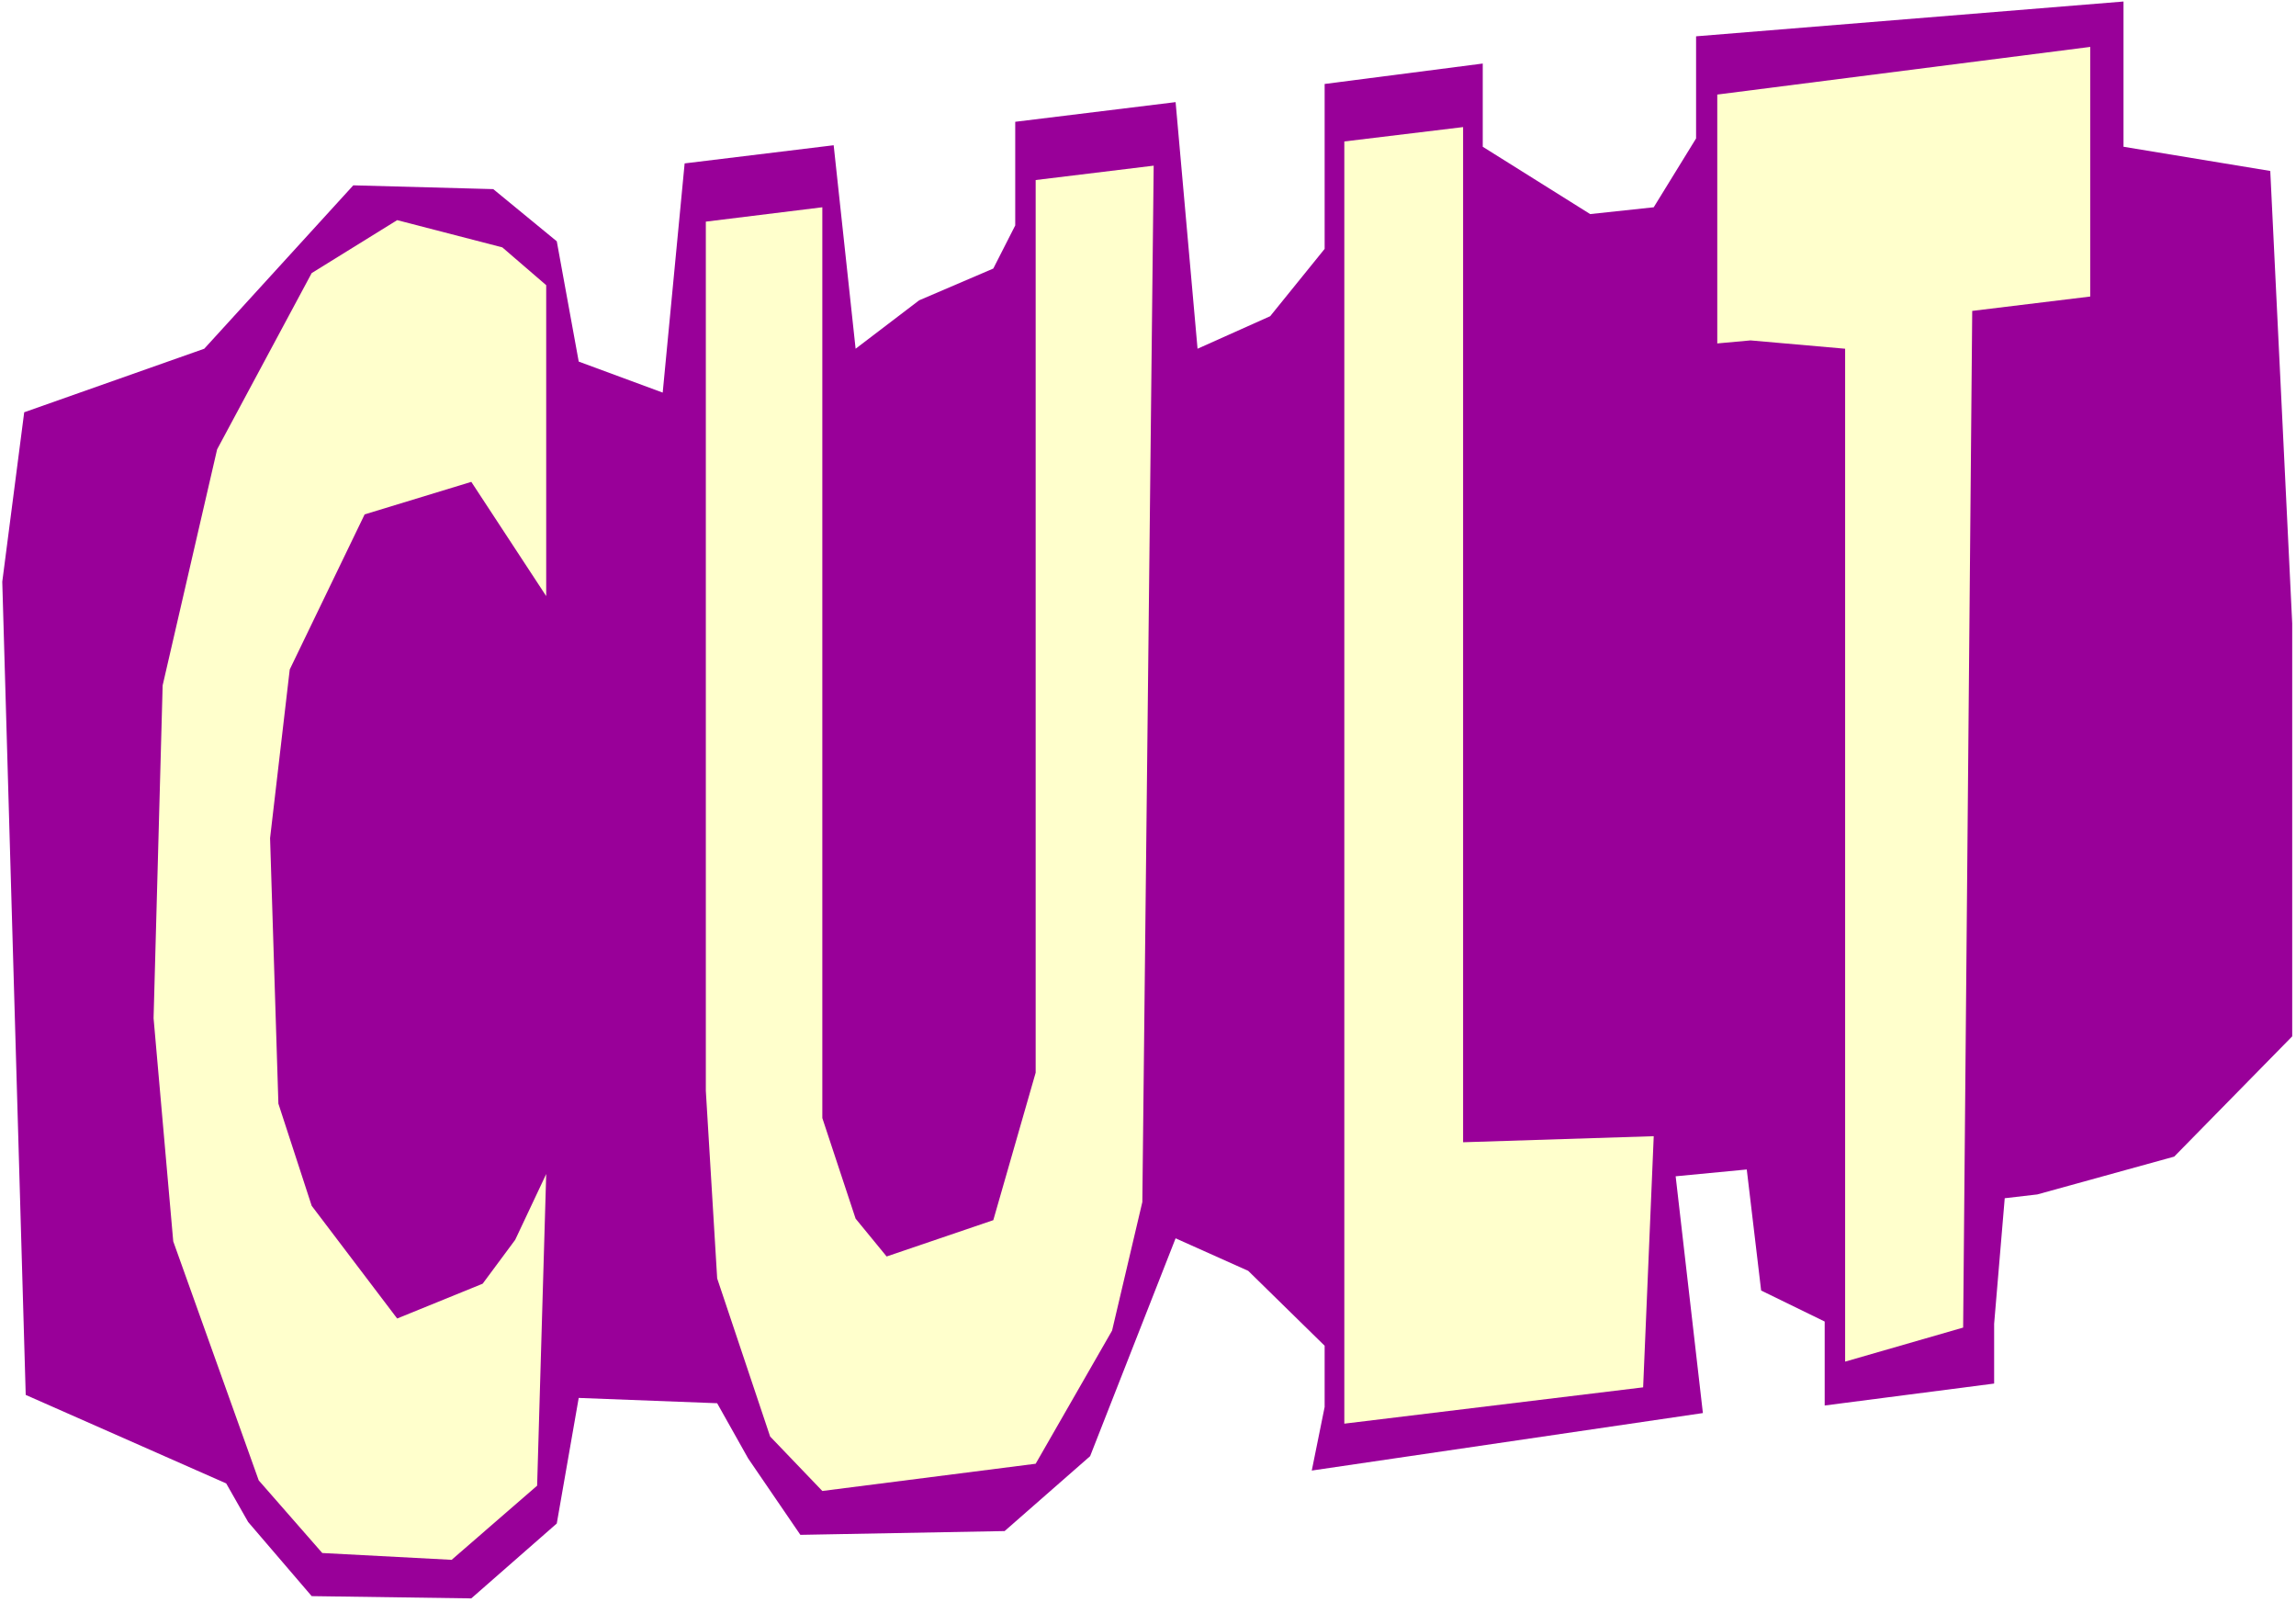
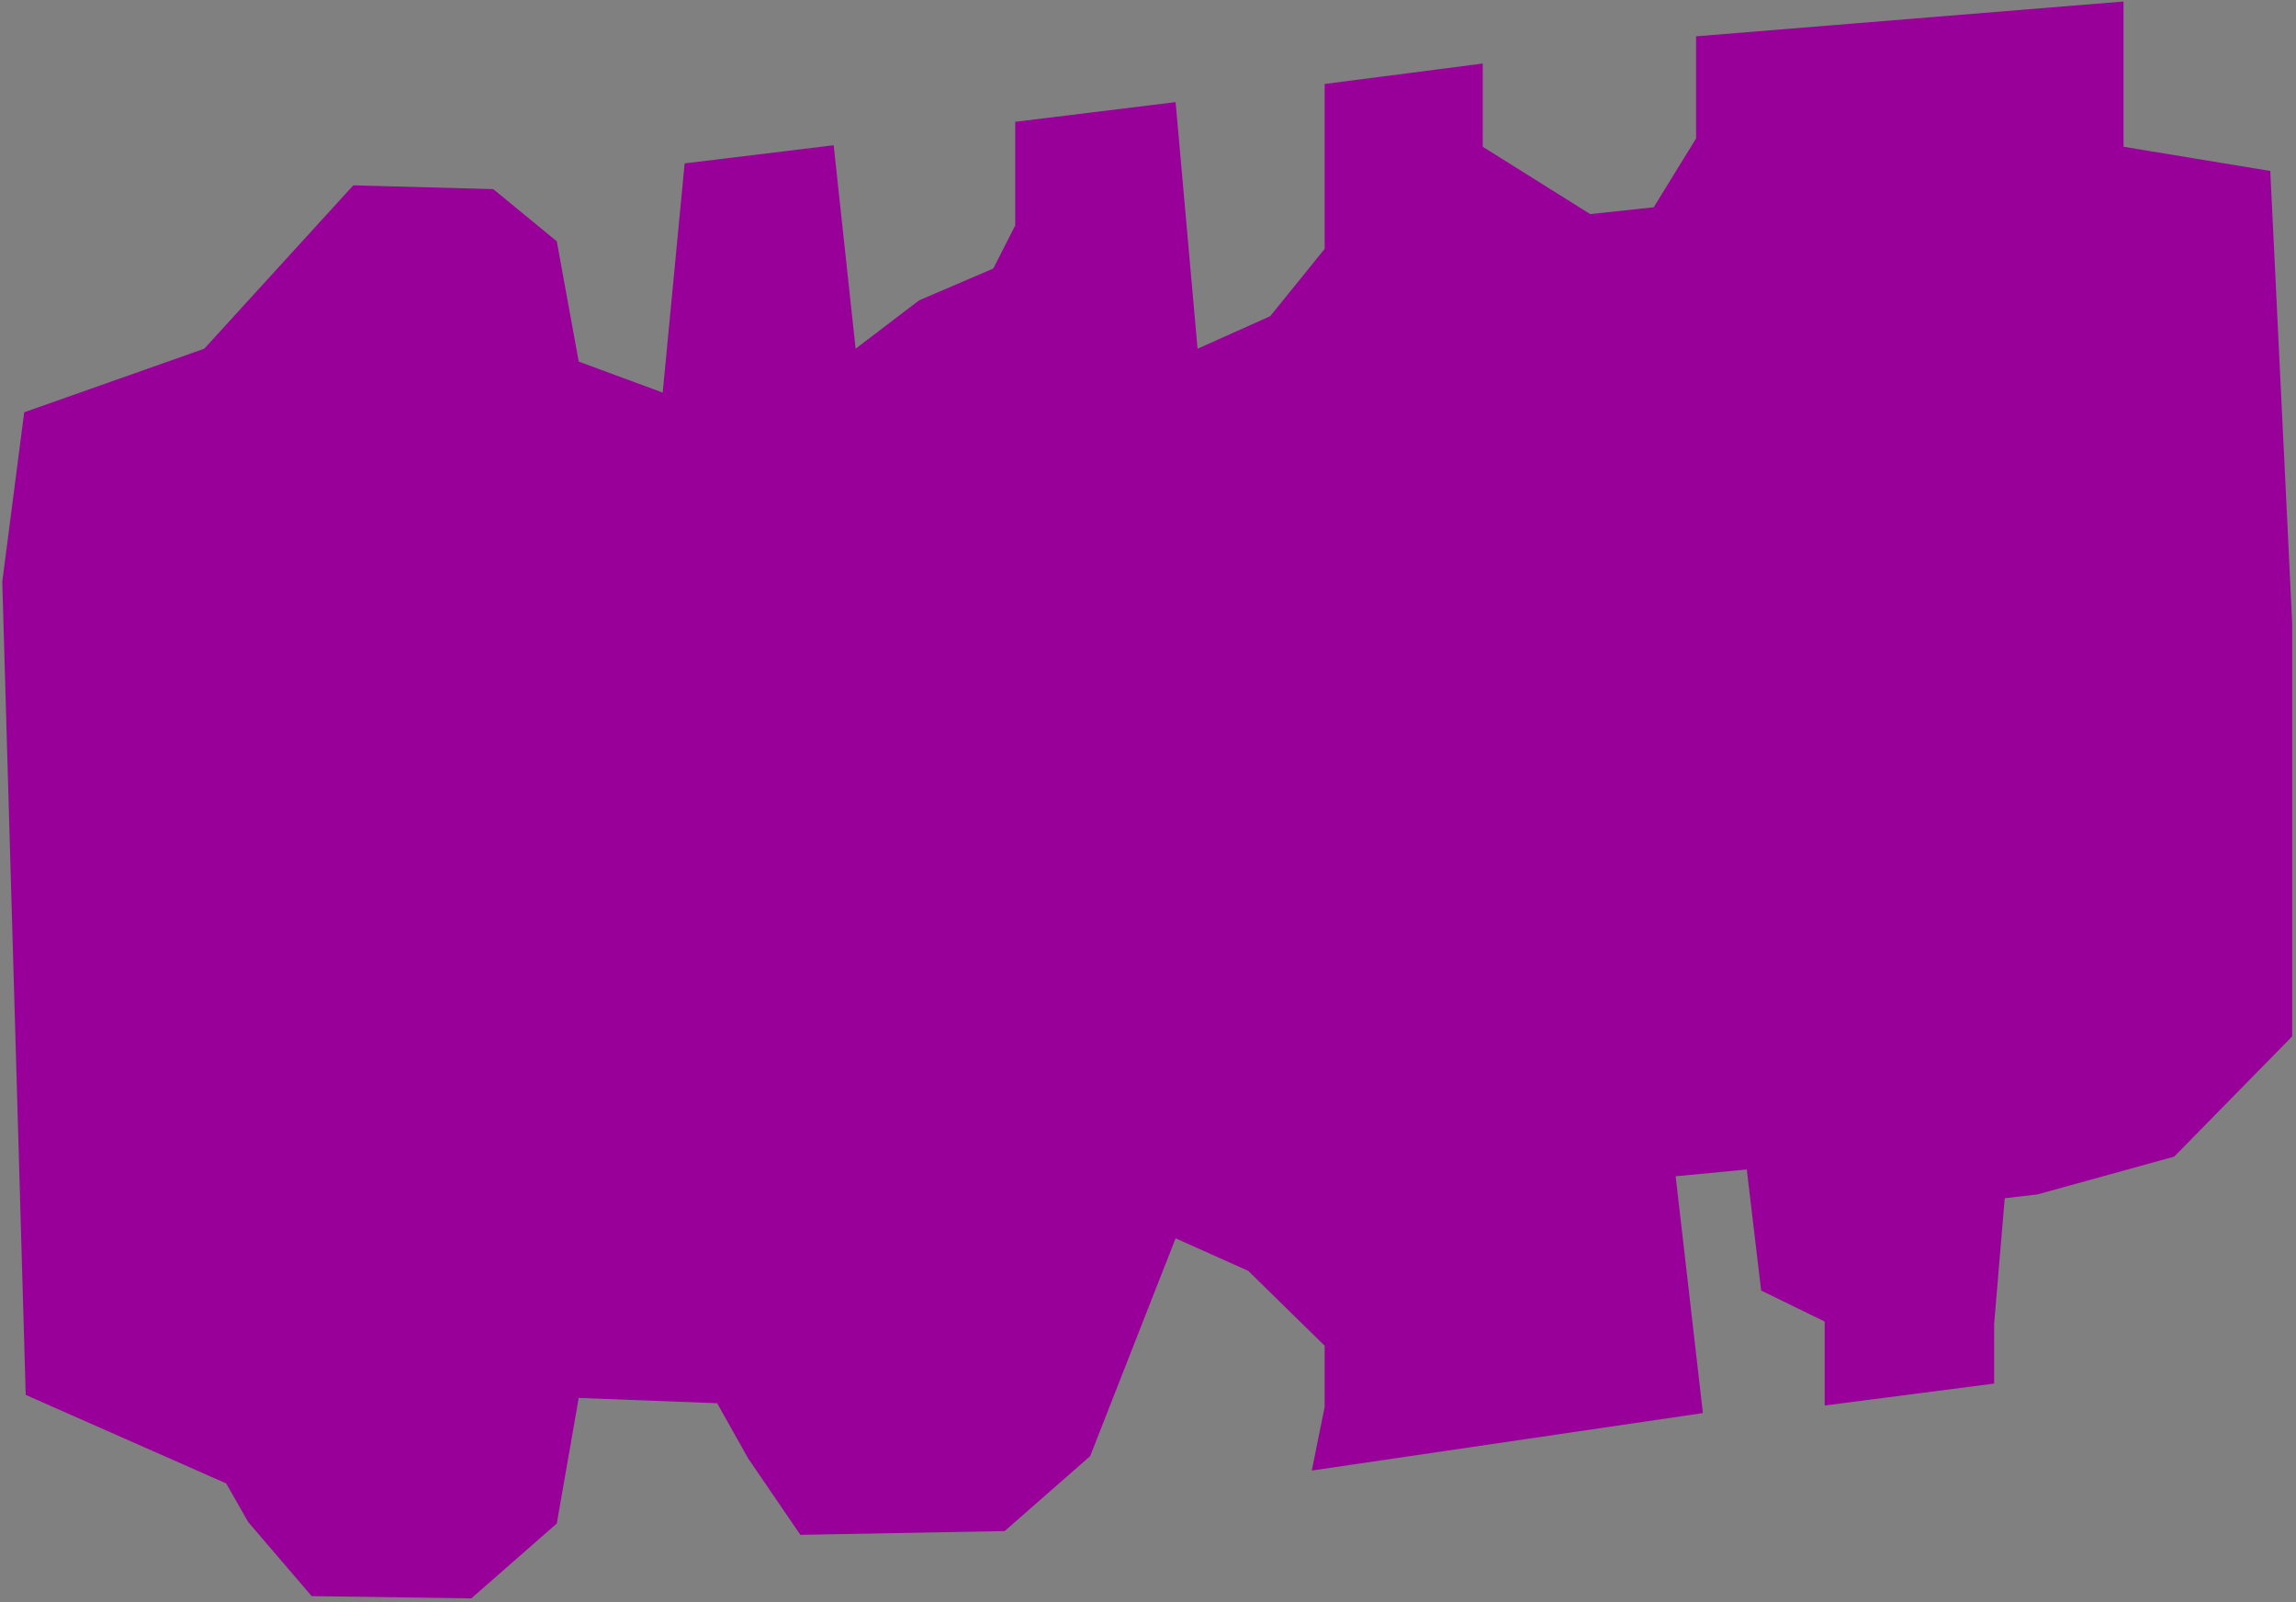
<svg xmlns="http://www.w3.org/2000/svg" xmlns:ns1="http://sodipodi.sourceforge.net/DTD/sodipodi-0.dtd" xmlns:ns2="http://www.inkscape.org/namespaces/inkscape" version="1.0" width="129.766mm" height="90.535mm" id="svg6" ns1:docname="Cult - Title.wmf">
  <rect width="100%" height="100%" fill="#808080" stroke="none" />
  <ns1:namedview id="namedview6" pagecolor="#ffffff" bordercolor="#000000" borderopacity="0.25" ns2:showpageshadow="2" ns2:pageopacity="0.0" ns2:pagecheckerboard="0" ns2:deskcolor="#d1d1d1" ns2:document-units="mm" />
  <defs id="defs1">
    <pattern id="WMFhbasepattern" patternUnits="userSpaceOnUse" width="6" height="6" x="0" y="0" />
  </defs>
-   <path style="fill:#ffffff;fill-opacity:1;fill-rule:evenodd;stroke:none" d="M 0,342.178 H 490.455 V 0 H 0 Z" id="path1" />
  <path style="fill:#990099;fill-opacity:1;fill-rule:evenodd;stroke:none" d="m 118.937,51.537 4.686,25.688 17.938,6.624 4.686,-48.952 31.835,-3.877 4.686,43.459 13.574,-10.34 15.837,-6.785 4.686,-9.209 v -22.133 l 34.259,-4.2 4.686,52.668 15.514,-6.947 11.635,-14.379 V 17.933 l 33.774,-4.362 v 17.771 l 22.947,14.379 13.574,-1.454 9.05,-14.702 V 7.755 l 91.304,-7.432 V 31.342 l 31.35,5.17 4.686,96.611 v 88.21 l -25.21,25.688 -29.25,8.078 -6.949,0.808 -2.262,26.819 v 12.763 l -36.198,4.685 v -17.933 l -13.574,-6.624 -3.07,-25.849 -15.19,1.454 5.818,50.567 -83.547,12.278 2.747,-13.571 v -13.086 l -16.322,-15.994 -15.514,-6.947 -18.261,46.528 -18.261,15.994 -43.632,0.808 -11.15,-16.317 -6.626,-11.794 -29.573,-1.131 -4.686,26.819 -18.261,15.994 L 66.579,340.886 53.005,325.053 48.318,316.814 5.494,297.912 0.485,124.238 5.171,88.049 43.632,74.478 75.467,39.582 105.363,40.389 Z" id="path2" />
-   <path style="fill:#ffffcc;fill-opacity:1;fill-rule:evenodd;stroke:none" d="M 116.675,60.907 V 127.307 l -15.998,-24.395 -22.786,6.947 -15.998,33.119 -4.202,36.027 1.778,56.707 7.11,21.81 18.261,24.072 18.261,-7.432 6.949,-9.37 6.626,-14.055 -1.939,66.562 -18.261,15.833 -27.634,-1.454 -13.574,-15.509 -18.261,-51.052 -4.202,-47.659 1.939,-71.085 11.635,-50.406 20.2,-37.643 18.261,-11.309 22.462,5.816 z" id="path3" />
-   <path style="fill:#ffffcc;fill-opacity:1;fill-rule:evenodd;stroke:none" d="m 175.659,238.782 7.11,21.487 6.626,8.078 22.786,-7.755 9.05,-31.504 V 38.451 l 25.21,-3.07 -2.424,221.333 -6.464,27.465 -16.322,28.434 -45.571,5.816 -11.15,-11.632 -11.312,-33.765 -2.424,-40.066 V 47.336 L 175.659,44.267 Z" id="path4" />
-   <path style="fill:#ffffcc;fill-opacity:1;fill-rule:evenodd;stroke:none" d="m 312.534,243.951 40.723,-1.292 -2.262,53.637 -63.832,7.755 V 30.211 l 25.371,-3.07 z" id="path5" />
-   <path style="fill:#ffffcc;fill-opacity:1;fill-rule:evenodd;stroke:none" d="m 446.5,63.33 -25.21,3.07 -1.939,217.133 -25.21,7.27 V 74.478 l -20.2,-1.777 -7.11,0.646 V 20.195 L 446.5,10.017 Z" id="path6" />
</svg>